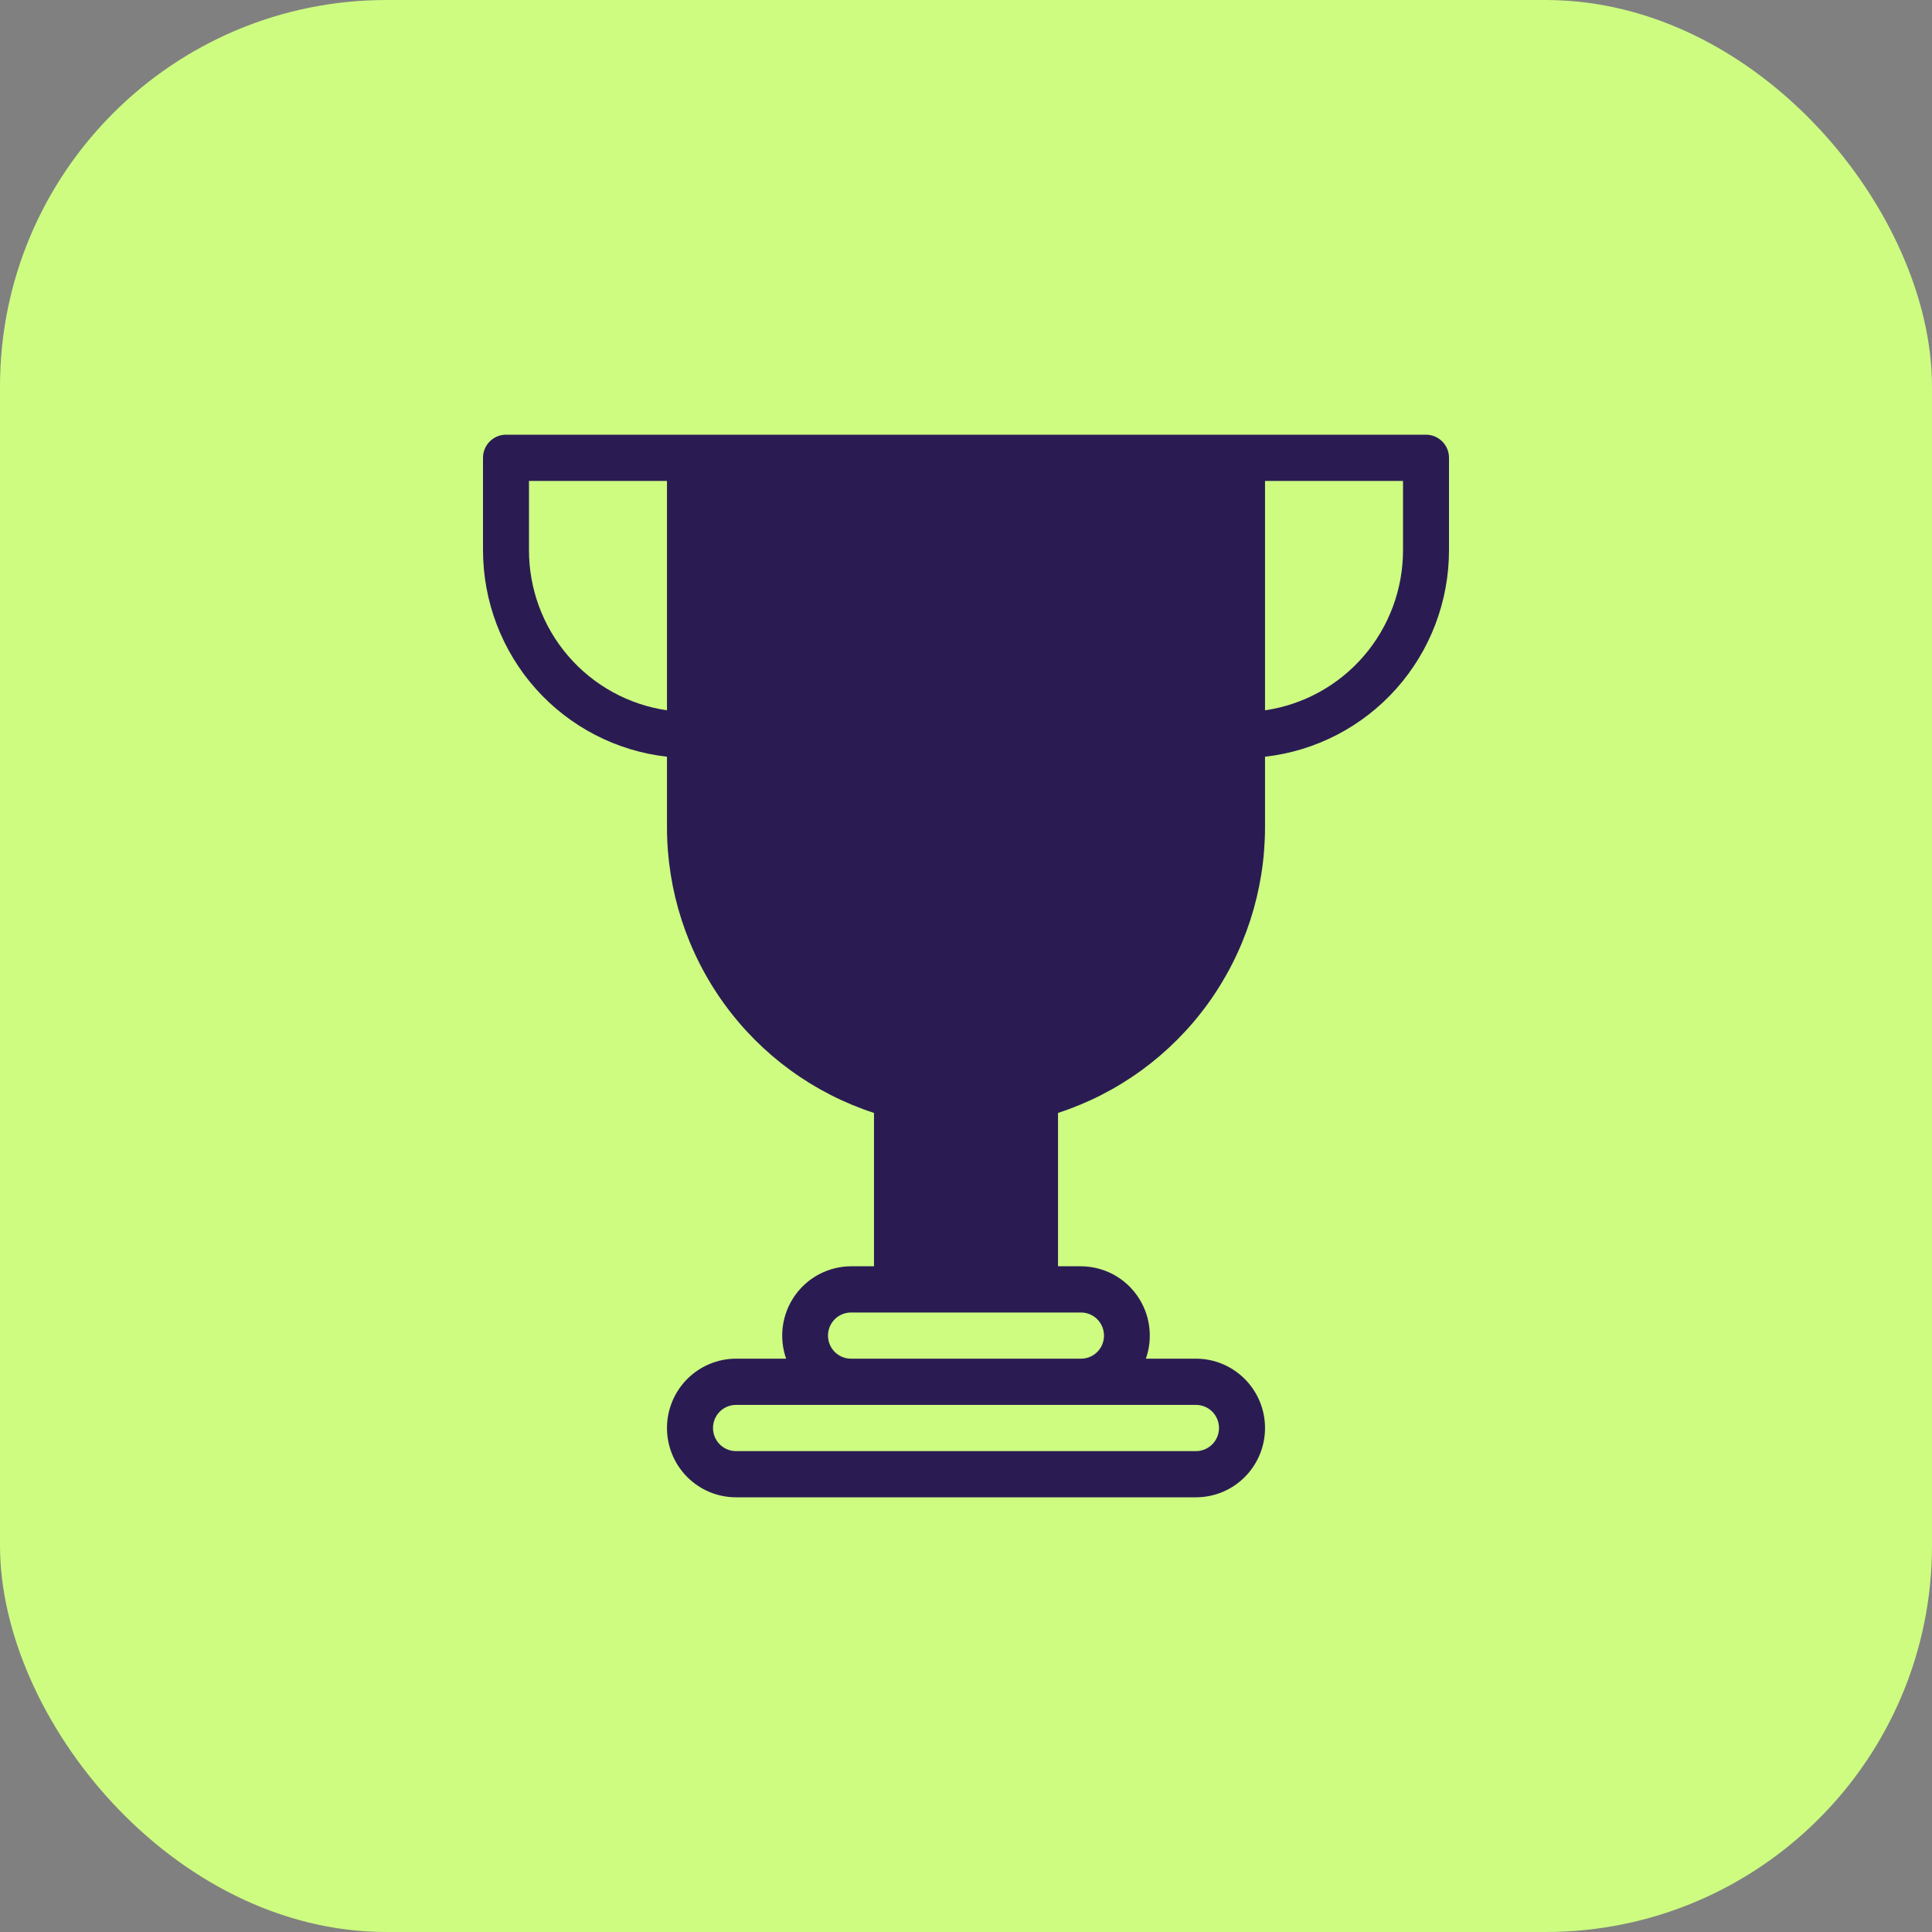
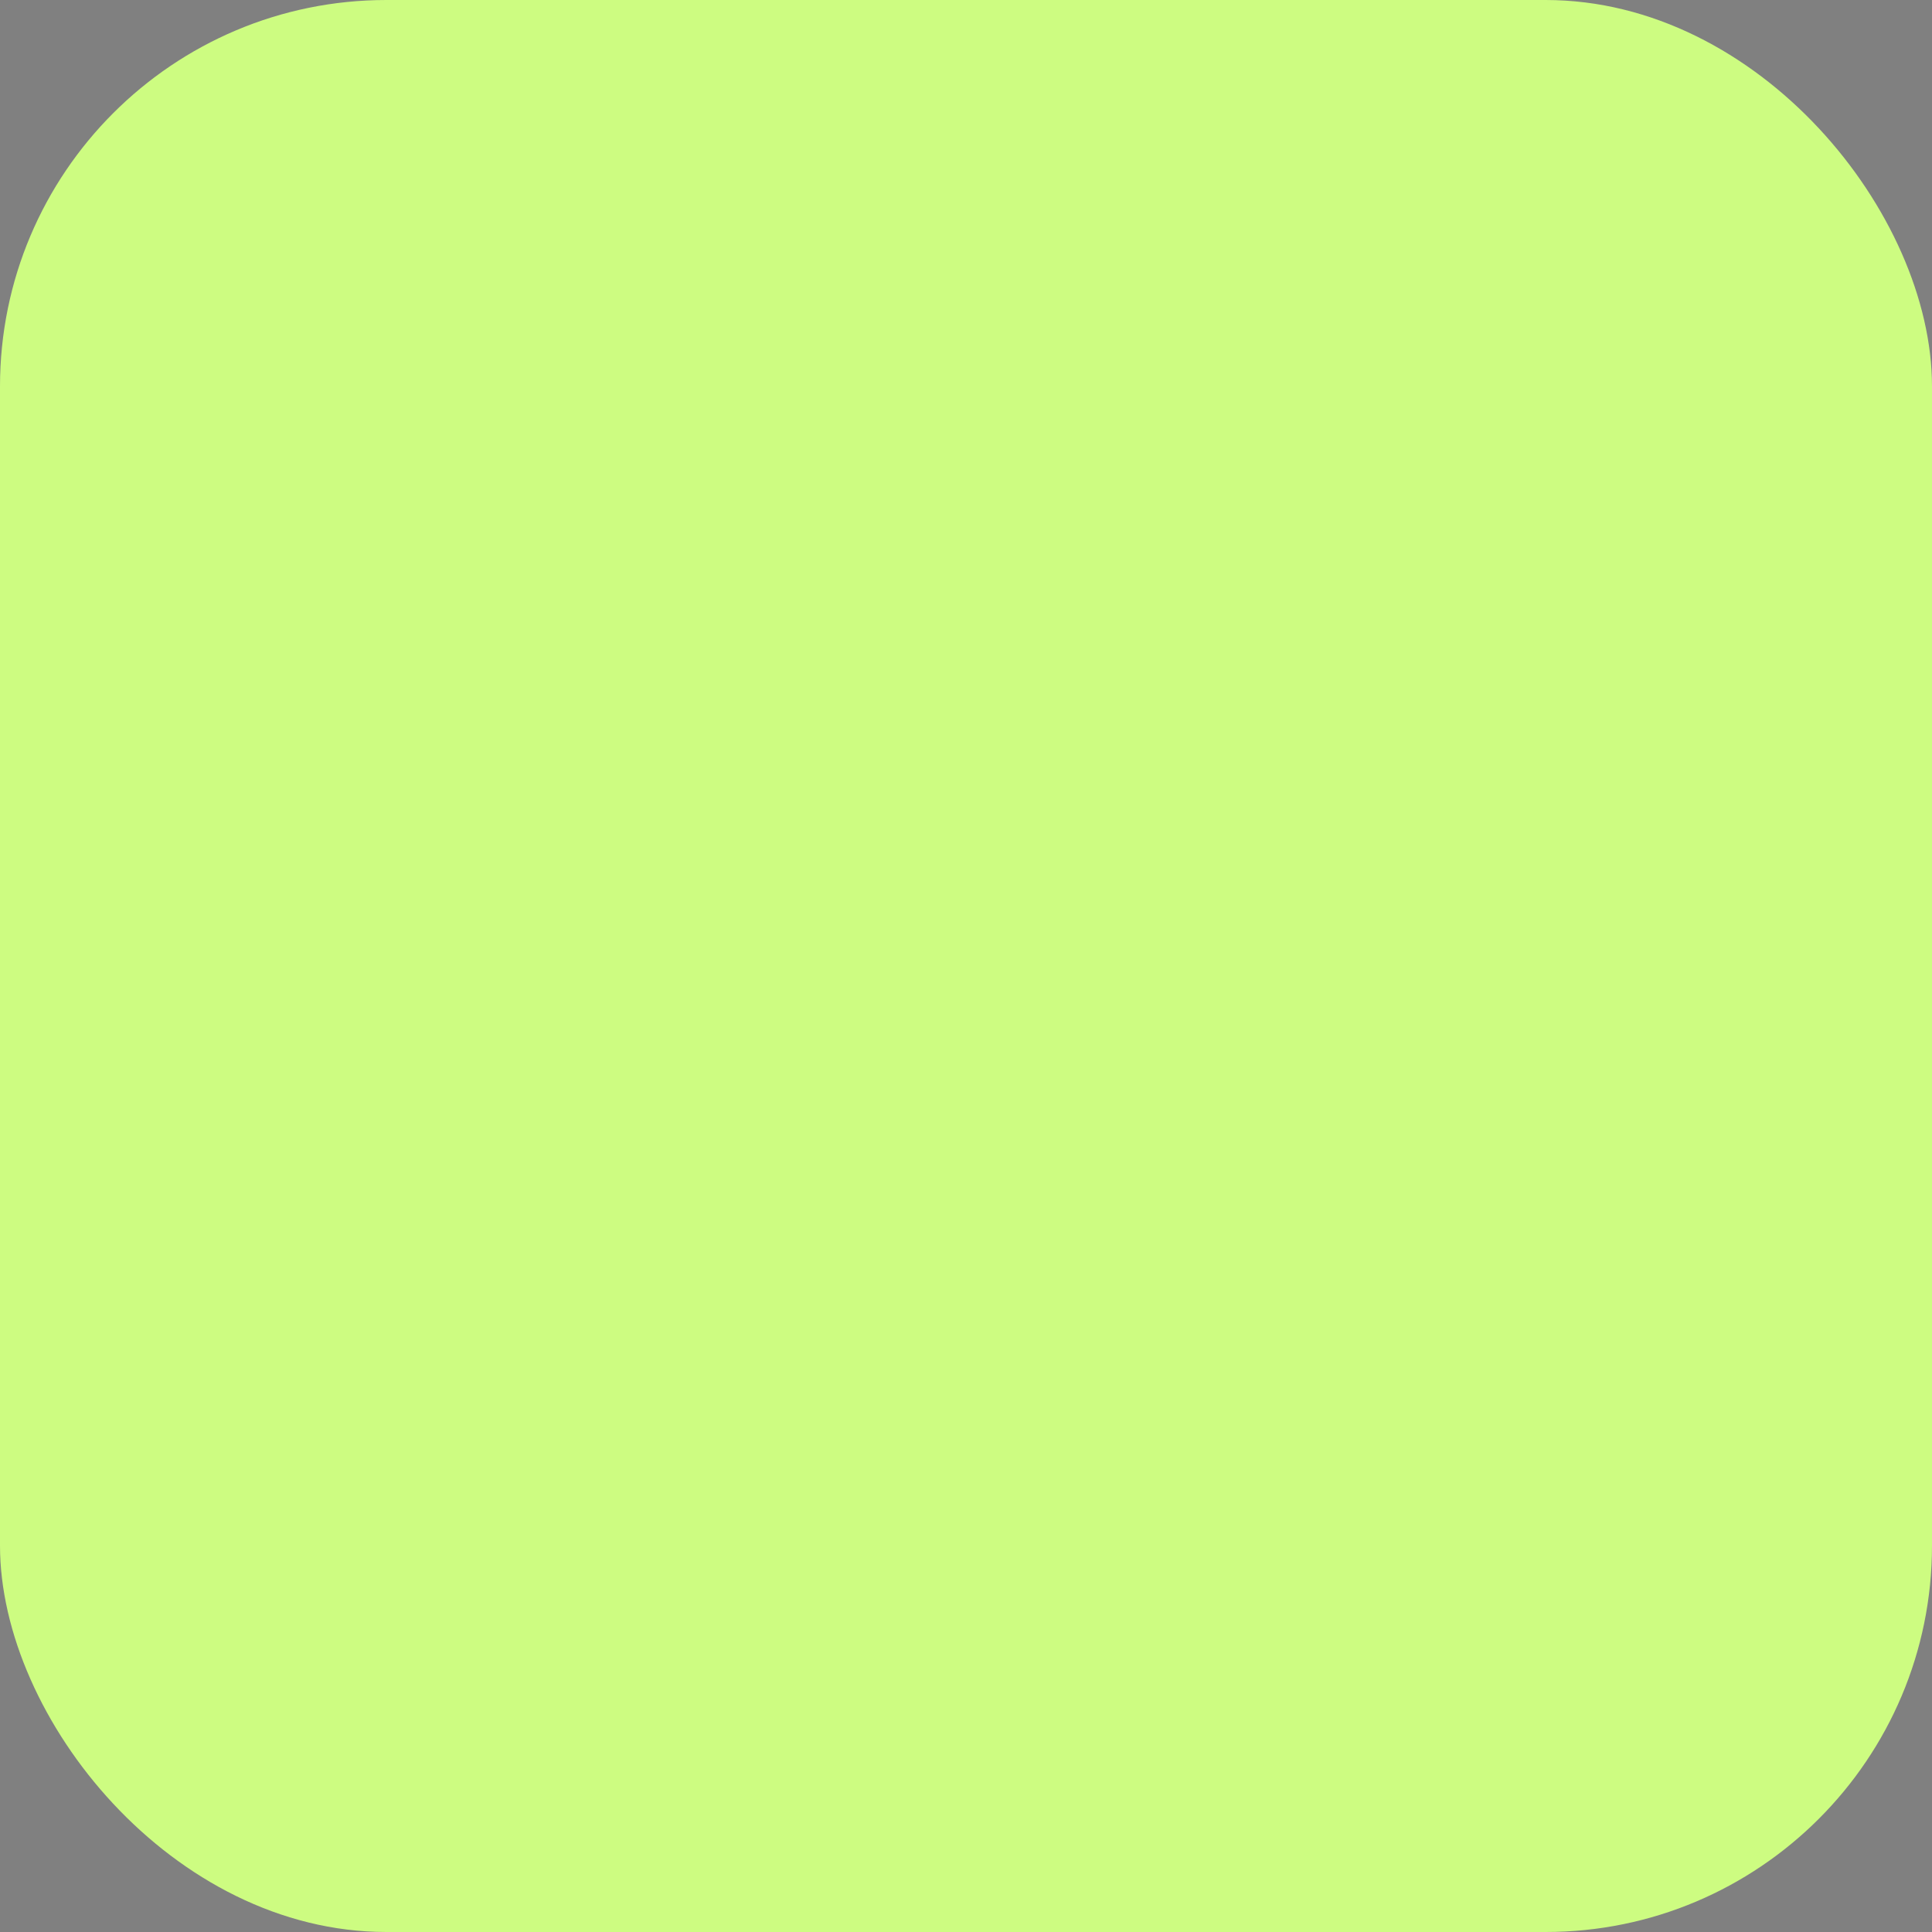
<svg xmlns="http://www.w3.org/2000/svg" width="40" height="40" viewBox="0 0 40 40" fill="none">
  <rect x="0" y="0" width="40" height="40" fill="#808080" stroke="none" />
  <rect width="40" height="40" rx="8" fill="#CDFC81" />
-   <path fill-rule="evenodd" clip-rule="evenodd" d="M29.524 9H10.476C10.35 9 10.229 9.05 10.139 9.14C10.05 9.23 10 9.351 10 9.478V11.391C10.001 12.45 10.389 13.471 11.092 14.26C11.795 15.048 12.762 15.549 13.809 15.667V17.13C13.81 18.444 14.226 19.724 14.996 20.786C15.766 21.848 16.851 22.637 18.095 23.042V26.217H17.619C17.391 26.218 17.166 26.274 16.964 26.379C16.761 26.485 16.587 26.638 16.456 26.825C16.324 27.013 16.239 27.229 16.208 27.456C16.177 27.683 16.2 27.914 16.276 28.13H15.238C14.859 28.13 14.496 28.282 14.228 28.551C13.96 28.82 13.809 29.185 13.809 29.565C13.809 29.946 13.96 30.311 14.228 30.58C14.496 30.849 14.859 31 15.238 31H24.762C25.141 31 25.504 30.849 25.772 30.58C26.04 30.311 26.191 29.946 26.191 29.565C26.191 29.185 26.04 28.82 25.772 28.551C25.504 28.282 25.141 28.13 24.762 28.13H23.724C23.8 27.914 23.823 27.683 23.792 27.456C23.761 27.229 23.676 27.013 23.544 26.825C23.413 26.638 23.239 26.485 23.036 26.379C22.834 26.274 22.609 26.218 22.381 26.217H21.905V23.042C23.149 22.637 24.234 21.848 25.004 20.786C25.774 19.724 26.189 18.444 26.191 17.13V15.667C27.238 15.549 28.205 15.048 28.908 14.26C29.611 13.471 30 12.45 30 11.391V9.478C30 9.351 29.95 9.23 29.86 9.14C29.771 9.05 29.65 9 29.524 9ZM10.952 11.391V9.957H13.809V14.706C13.016 14.591 12.29 14.192 11.766 13.584C11.241 12.975 10.952 12.197 10.952 11.391ZM25.238 29.565C25.238 29.692 25.188 29.814 25.099 29.903C25.009 29.993 24.888 30.044 24.762 30.044H15.238C15.112 30.044 14.991 29.993 14.901 29.903C14.812 29.814 14.762 29.692 14.762 29.565C14.762 29.438 14.812 29.317 14.901 29.227C14.991 29.137 15.112 29.087 15.238 29.087H24.762C24.888 29.087 25.009 29.137 25.099 29.227C25.188 29.317 25.238 29.438 25.238 29.565ZM22.857 27.652C22.857 27.779 22.807 27.901 22.718 27.99C22.628 28.08 22.507 28.13 22.381 28.13H17.619C17.493 28.13 17.372 28.08 17.282 27.99C17.193 27.901 17.143 27.779 17.143 27.652C17.143 27.525 17.193 27.404 17.282 27.314C17.372 27.224 17.493 27.174 17.619 27.174H22.381C22.507 27.174 22.628 27.224 22.718 27.314C22.807 27.404 22.857 27.525 22.857 27.652ZM29.048 11.391C29.048 12.197 28.759 12.975 28.234 13.584C27.71 14.192 26.984 14.591 26.191 14.706V9.957H29.048V11.391Z" fill="#2A1C53" />
</svg>